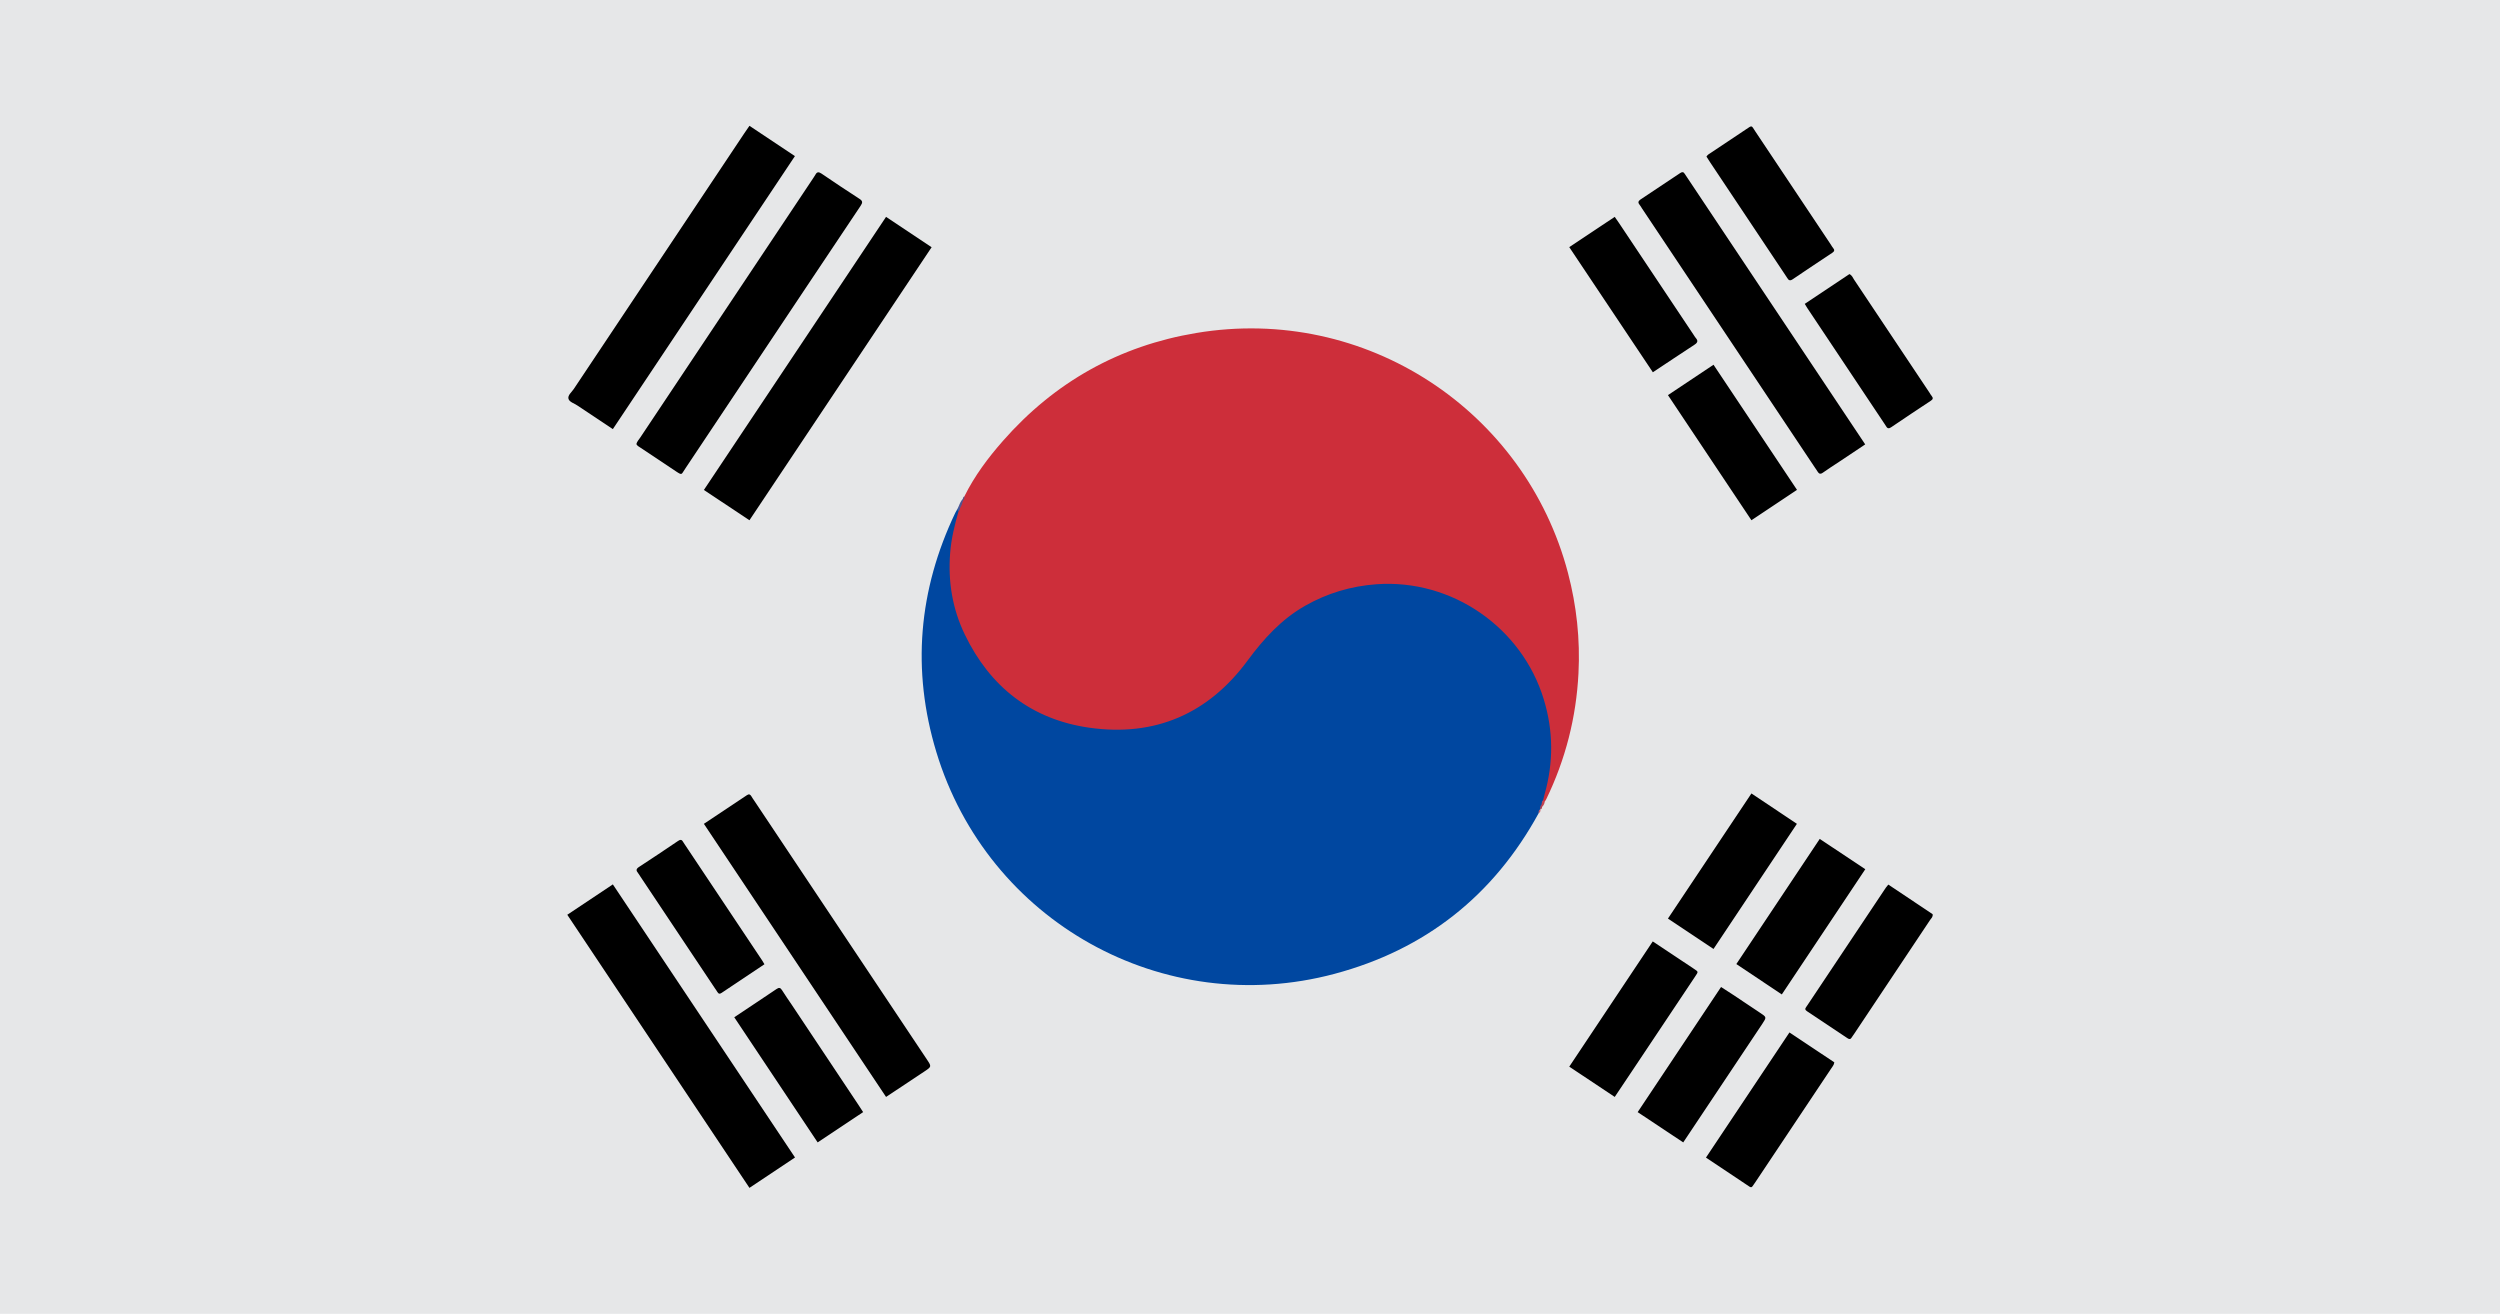
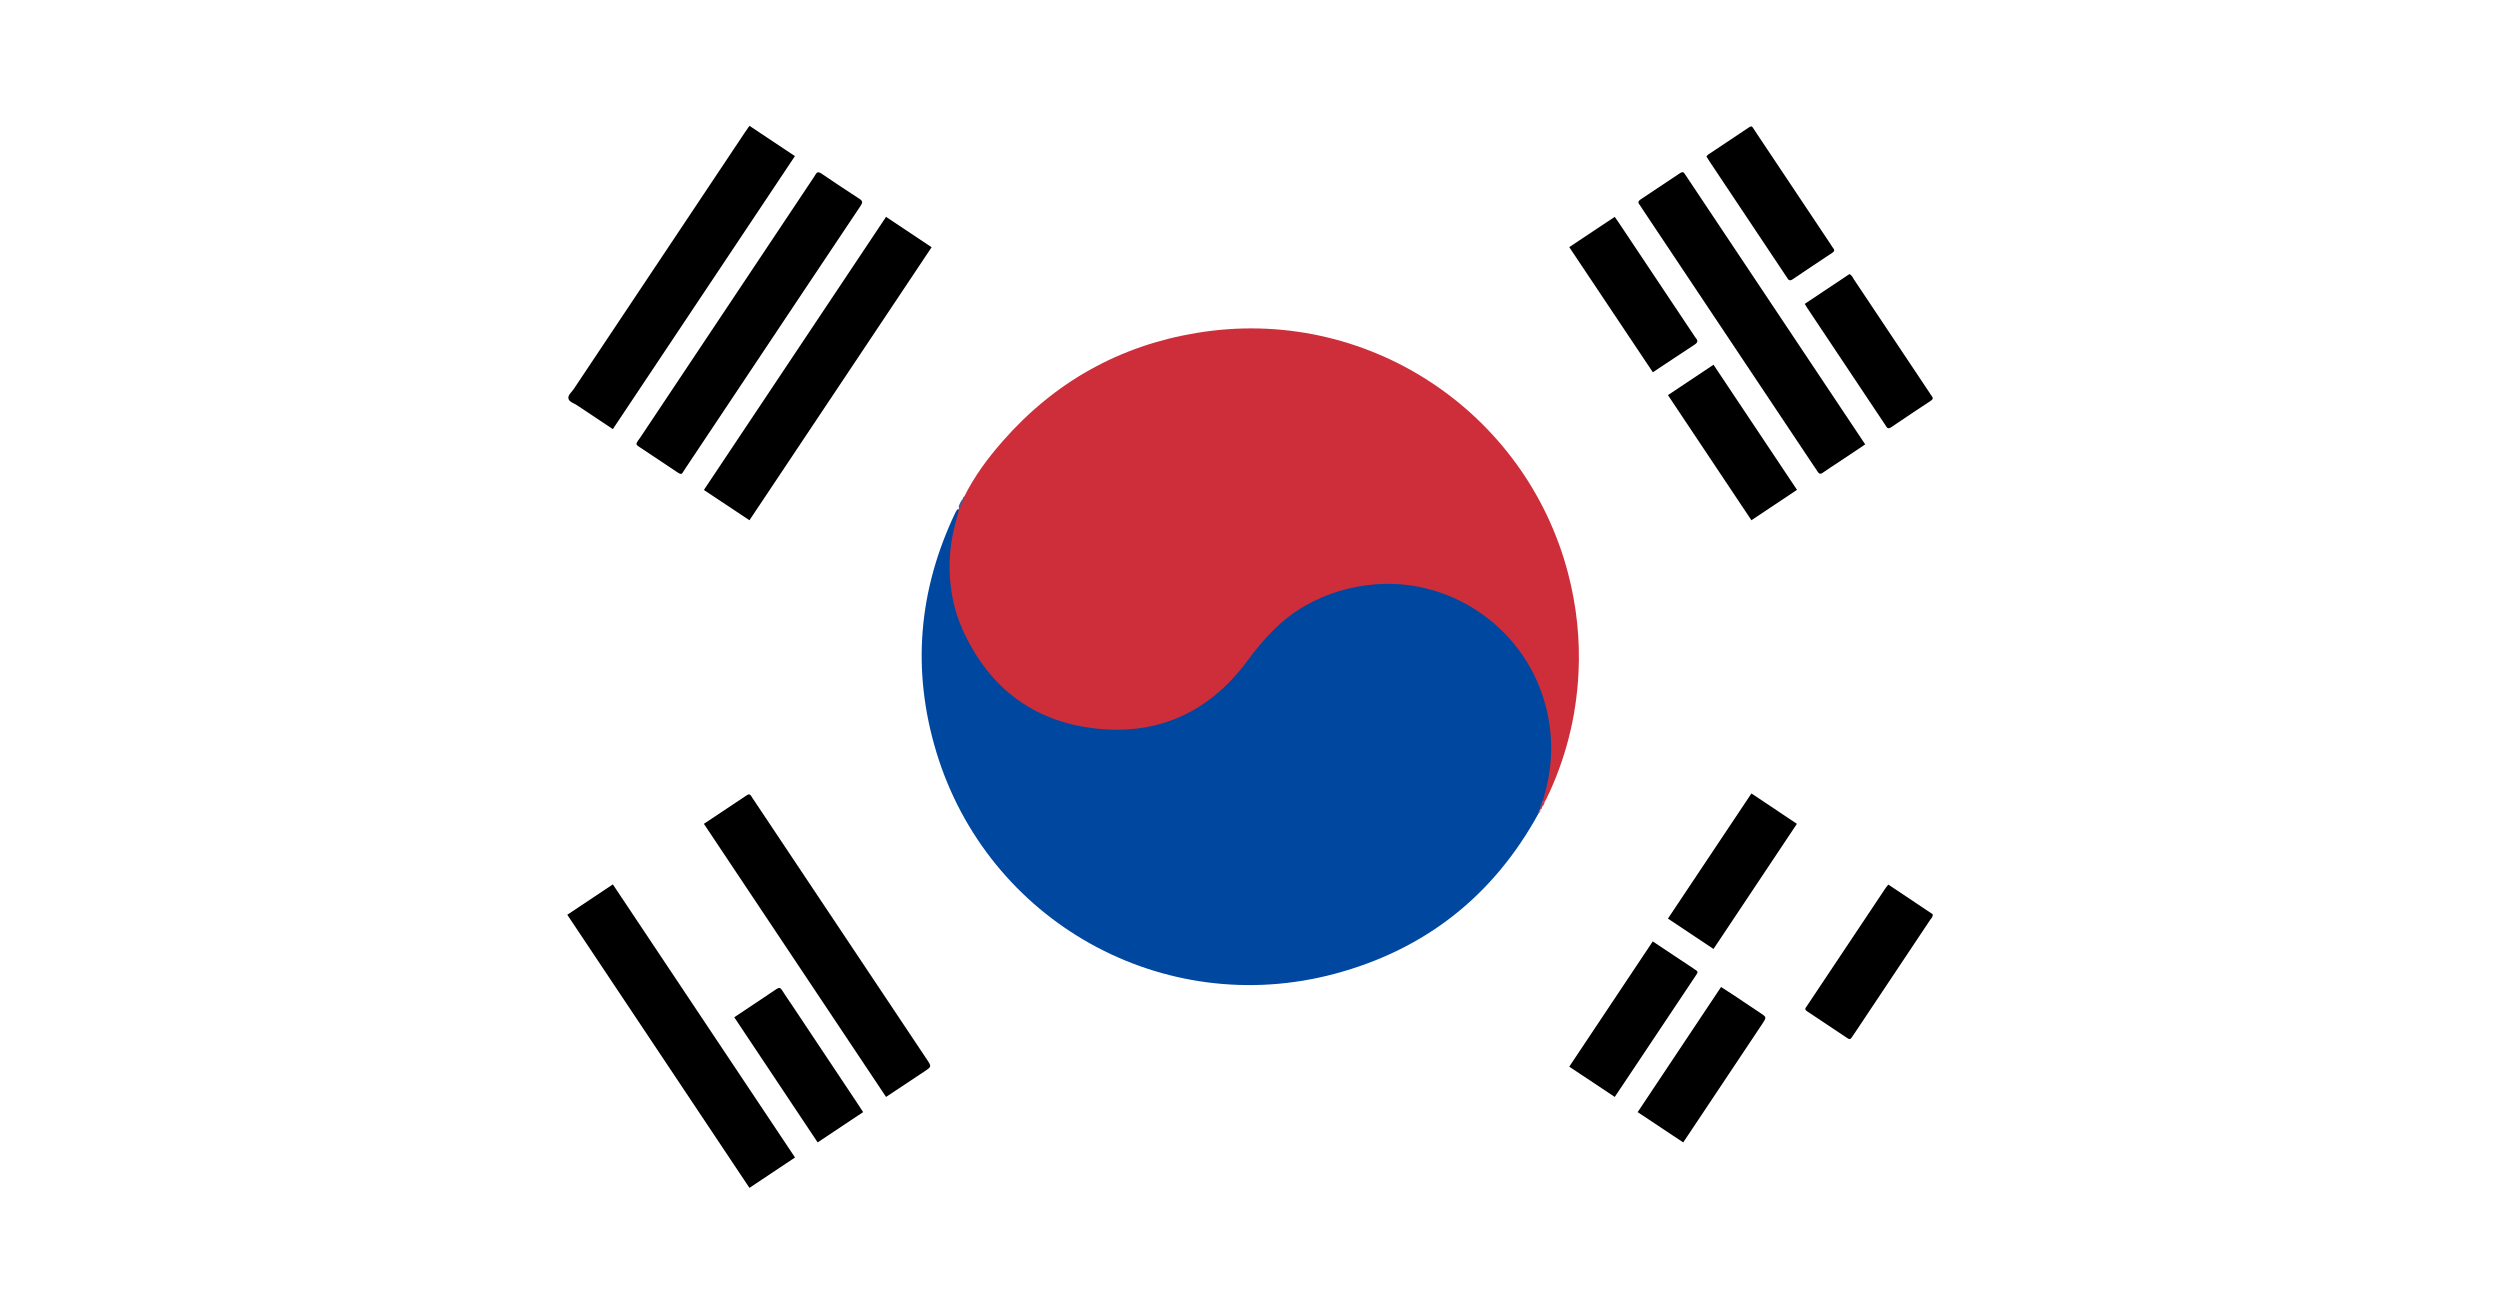
<svg xmlns="http://www.w3.org/2000/svg" version="1.1" id="Layer_1" x="0px" y="0px" viewBox="0 0 255.12 134.07" style="enable-background:new 0 0 255.12 134.07;" xml:space="preserve">
  <style type="text/css">
	.st0{fill:#E6E7E8;}
	.st1{fill:#CD2E3A;}
	.st2{fill:#0047A0;}
	.st3{fill:#515591;}
	.st4{fill:#C24150;}
	.st5{fill:#3B569C;}
	.st6{fill:#A84056;}
	.st7{fill:#614C80;}
	.st8{fill:#C9626D;}
</style>
-   <rect y="0" class="st0" width="255.12" height="134.07" />
  <g>
    <path class="st1" d="M98.42,50.64c1.03-2.08,2.41-3.92,3.93-5.65c5.27-6,11.87-9.7,19.73-11.01c17.27-2.89,33.57,7.91,37.93,24.49   c0.88,3.36,1.25,6.78,1.07,10.25c-0.23,4.49-1.32,8.77-3.28,12.82c-0.05,0.09-0.11,0.18-0.16,0.27c-0.16,0.02-0.22-0.08-0.27-0.2   c0.07-1.07,0.46-2.08,0.59-3.15c0.37-2.87,0.02-5.66-1.08-8.31c-1.93-4.69-5.32-7.94-10.15-9.49c-5.41-1.74-10.47-0.87-15.11,2.46   c-1.65,1.18-2.88,2.71-4.04,4.34c-2.94,4.12-6.95,6.59-11.97,7.13c-8.67,0.94-15.84-4.38-18.13-11.8   c-1.09-3.53-1.11-7.05,0.19-10.53c0.06-0.14,0.13-0.28,0.2-0.42c0.12-0.27,0.23-0.54,0.36-0.81   C98.33,50.92,98.38,50.78,98.42,50.64z" />
    <path class="st2" d="M97.82,52.16c-0.4,1.41-0.75,2.82-0.86,4.29c-0.23,2.91,0.24,5.7,1.5,8.31c2.58,5.35,6.81,8.66,12.7,9.5   c6.69,0.95,12.15-1.41,16.16-6.86c1.64-2.22,3.44-4.2,5.86-5.58c2.27-1.29,4.69-2.01,7.29-2.2c7.7-0.55,14.84,4.41,17.07,11.75   c0.98,3.21,1,6.43,0.09,9.66c-0.06,0.2-0.1,0.4-0.15,0.61c-0.09,0.15-0.01,0.34-0.11,0.49c-0.15,0.12-0.08,0.33-0.19,0.46   l0.01-0.01c-0.12,0.11-0.1,0.27-0.17,0.4c-4.61,8.43-11.58,13.93-20.84,16.4c-17.48,4.67-35.39-5.33-40.63-22.64   c-2.53-8.36-1.83-16.52,1.94-24.42c0.06-0.12,0.13-0.23,0.19-0.34C97.81,51.97,97.88,52.01,97.82,52.16z" />
    <path d="M57.89,93.35c1.57-1.05,3.09-2.06,4.65-3.1c6.2,9.3,12.38,18.56,18.59,27.87c-1.56,1.04-3.08,2.05-4.65,3.1   C70.29,111.95,64.12,102.69,57.89,93.35z" />
    <path d="M90.42,111.94c-6.22-9.32-12.39-18.58-18.59-27.87c1.49-0.99,2.95-1.96,4.4-2.93c0.21-0.14,0.33-0.07,0.44,0.11   c0.09,0.16,0.2,0.31,0.3,0.46c5.87,8.8,11.74,17.61,17.62,26.41c0.48,0.72,0.48,0.73-0.24,1.21   C93.07,110.18,91.78,111.03,90.42,111.94z" />
    <path d="M190.34,45.35c-0.9,0.6-1.79,1.2-2.68,1.79c-0.54,0.36-1.1,0.71-1.63,1.09c-0.26,0.19-0.41,0.13-0.56-0.12   c-0.08-0.14-0.17-0.26-0.26-0.39c-5.89-8.82-11.77-17.65-17.66-26.47c-0.07-0.11-0.13-0.23-0.22-0.33   c-0.19-0.23-0.18-0.39,0.09-0.57c1.35-0.89,2.7-1.79,4.04-2.69c0.18-0.12,0.33-0.14,0.45,0.06c0.08,0.13,0.17,0.26,0.26,0.39   c5.93,8.89,11.86,17.78,17.79,26.67C190.09,44.96,190.2,45.13,190.34,45.35z" />
    <path d="M62.54,43.79c-1.23-0.82-2.43-1.61-3.62-2.41c-0.32-0.22-0.82-0.35-0.91-0.69c-0.09-0.36,0.33-0.67,0.54-0.99   c5.8-8.7,11.6-17.4,17.4-26.09c0.16-0.24,0.32-0.47,0.53-0.77c1.55,1.03,3.08,2.05,4.64,3.09C74.92,25.23,68.74,34.49,62.54,43.79z   " />
    <path d="M64.94,45.32c0.06-0.26,0.25-0.45,0.39-0.66c5.89-8.83,11.78-17.67,17.67-26.5c0.07-0.11,0.15-0.22,0.21-0.33   c0.16-0.31,0.35-0.3,0.63-0.11c1.28,0.87,2.56,1.73,3.85,2.56c0.37,0.23,0.35,0.4,0.13,0.73c-1.87,2.78-3.72,5.56-5.58,8.35   c-4.08,6.11-8.16,12.23-12.23,18.34c-0.06,0.09-0.11,0.18-0.17,0.26c-0.3,0.43-0.22,0.57-0.83,0.16c-1.21-0.82-2.44-1.62-3.66-2.44   C65.2,45.58,65.03,45.5,64.94,45.32z" />
    <path d="M76.48,53.09c-1.57-1.05-3.07-2.04-4.65-3.09c6.2-9.29,12.38-18.56,18.59-27.87c1.56,1.04,3.08,2.05,4.65,3.1   C88.87,34.51,82.7,43.77,76.48,53.09z" />
    <path d="M160.14,25.22c1.58-1.05,3.1-2.06,4.64-3.09c0.17,0.24,0.3,0.43,0.43,0.62c2.55,3.83,5.11,7.65,7.66,11.48   c0.06,0.09,0.11,0.18,0.18,0.26c0.25,0.28,0.2,0.47-0.12,0.68c-1.4,0.91-2.79,1.85-4.26,2.82   C165.83,33.75,163.01,29.52,160.14,25.22z" />
    <path d="M178.73,53.09c-2.85-4.27-5.66-8.49-8.52-12.77c1.56-1.04,3.09-2.06,4.65-3.1c2.84,4.26,5.65,8.47,8.52,12.77   C181.83,51.02,180.32,52.03,178.73,53.09z" />
-     <path d="M174.09,118.13c2.85-4.27,5.67-8.5,8.52-12.77c1.57,1.04,3.08,2.05,4.58,3.05c-0.04,0.3-0.22,0.46-0.34,0.66   c-2.56,3.85-5.13,7.7-7.7,11.54c-0.03,0.04-0.06,0.09-0.09,0.13c-0.36,0.54-0.3,0.51-0.82,0.16   C176.87,119.98,175.5,119.07,174.09,118.13z" />
    <path d="M192.7,90.27c1.55,1.03,3.05,2.03,4.52,3.02c0.05,0.28-0.14,0.42-0.25,0.58c-2.59,3.89-5.18,7.78-7.78,11.67   c-0.07,0.11-0.16,0.21-0.22,0.32c-0.12,0.22-0.27,0.21-0.45,0.08c-1.37-0.92-2.73-1.83-4.11-2.74c-0.2-0.13-0.24-0.25-0.09-0.44   c0.05-0.06,0.09-0.13,0.13-0.19c2.67-4,5.33-8,8-11.99C192.52,90.49,192.58,90.42,192.7,90.27z" />
    <path d="M174.14,15.98c0.13-0.22,0.33-0.3,0.5-0.42c1.17-0.78,2.34-1.57,3.52-2.35c0.69-0.46,0.54-0.43,0.98,0.22   c2.57,3.84,5.13,7.69,7.7,11.54c0.07,0.11,0.13,0.23,0.22,0.33c0.17,0.2,0.16,0.34-0.08,0.5c-1.35,0.89-2.7,1.79-4.04,2.7   c-0.28,0.19-0.42,0.1-0.56-0.14c-0.14-0.22-0.29-0.44-0.43-0.65c-2.46-3.69-4.93-7.39-7.39-11.08   C174.4,16.4,174.27,16.18,174.14,15.98z" />
-     <path d="M78.01,98.4c-1.47,0.98-2.92,1.94-4.37,2.92c-0.2,0.14-0.32,0.1-0.44-0.1c-0.08-0.14-0.17-0.26-0.26-0.39   c-2.54-3.8-5.08-7.61-7.61-11.41c-0.07-0.11-0.14-0.23-0.22-0.33c-0.21-0.25-0.21-0.42,0.1-0.62c1.34-0.87,2.66-1.76,3.98-2.65   c0.21-0.14,0.37-0.18,0.51,0.08c0.05,0.09,0.12,0.17,0.17,0.26c2.64,3.96,5.28,7.91,7.92,11.87C77.86,98.13,77.92,98.25,78.01,98.4   z" />
    <path d="M168.66,96.07c1.42,0.95,2.78,1.84,4.12,2.74c0.57,0.39,0.56,0.3,0.18,0.88c-2.14,3.22-4.29,6.43-6.44,9.65   c-0.56,0.85-1.13,1.69-1.74,2.6c-1.55-1.03-3.06-2.04-4.64-3.09C162.98,104.58,165.8,100.36,168.66,96.07z" />
    <path d="M74.93,103.81c1.49-1,2.91-1.93,4.31-2.88c0.26-0.18,0.4-0.14,0.56,0.11c0.32,0.51,0.66,1,1,1.5   c2.27,3.41,4.55,6.82,6.82,10.24c0.14,0.22,0.29,0.44,0.46,0.71c-1.53,1.02-3.04,2.03-4.64,3.09   C80.61,112.33,77.8,108.1,74.93,103.81z" />
    <path d="M175.63,100.72c0.44,0.28,0.83,0.54,1.22,0.79c0.91,0.61,1.83,1.22,2.74,1.83c0.7,0.46,0.7,0.46,0.25,1.14   c-2.45,3.67-4.9,7.35-7.35,11.02c-0.23,0.34-0.46,0.69-0.72,1.08c-1.56-1.04-3.08-2.05-4.65-3.09   C169.96,109.22,172.78,104.99,175.63,100.72z" />
    <path d="M174.86,96.84c-1.58-1.06-3.1-2.07-4.65-3.1c2.86-4.28,5.68-8.51,8.52-12.77c1.58,1.05,3.09,2.06,4.64,3.1   C180.53,88.33,177.72,92.54,174.86,96.84z" />
-     <path d="M181.83,101.48c-1.57-1.05-3.09-2.06-4.64-3.1c2.84-4.26,5.65-8.47,8.51-12.77c1.55,1.03,3.08,2.05,4.65,3.09   C187.49,92.99,184.67,97.22,181.83,101.48z" />
    <path d="M184.17,31.01c1.54-1.02,3.05-2.03,4.56-3.04c0.27,0.13,0.35,0.37,0.47,0.56c2.57,3.84,5.13,7.69,7.7,11.54   c0.07,0.11,0.13,0.23,0.22,0.33c0.17,0.21,0.15,0.35-0.09,0.5c-1.35,0.89-2.7,1.79-4.04,2.7c-0.21,0.14-0.37,0.16-0.51-0.09   c-0.05-0.09-0.12-0.17-0.17-0.26c-2.62-3.93-5.25-7.87-7.87-11.8C184.35,31.32,184.28,31.18,184.17,31.01z" />
    <path class="st3" d="M98.28,51.07c-0.07,0.27-0.15,0.54-0.31,0.78c-0.11-0.01-0.12-0.1-0.14-0.18c0.11-0.28,0.23-0.56,0.44-0.78   c0.04,0.04,0.06,0.07,0.05,0.12C98.31,51.04,98.3,51.07,98.28,51.07z" />
    <path class="st4" d="M157.32,82.09c0.01-0.16,0.03-0.33,0.17-0.44c0.05,0.05,0.1,0.11,0.15,0.16c-0.03,0.21-0.12,0.39-0.27,0.53   C157.27,82.27,157.25,82.19,157.32,82.09z" />
-     <path class="st5" d="M97.83,51.67c0.05,0.06,0.09,0.12,0.14,0.18c-0.01,0.12-0.03,0.24-0.15,0.32c-0.05-0.05-0.1-0.11-0.15-0.16   C97.73,51.89,97.78,51.78,97.83,51.67z" />
    <path class="st6" d="M157.32,82.09c0.02,0.08,0.03,0.17,0.05,0.25c-0.02,0.12-0.02,0.24-0.18,0.26   C157.13,82.41,157.17,82.24,157.32,82.09z" />
    <path class="st7" d="M98.28,51.07c-0.01-0.06-0.01-0.12-0.02-0.18c0.01-0.11,0.06-0.19,0.16-0.25   C98.44,50.8,98.42,50.95,98.28,51.07z" />
    <path class="st8" d="M157.02,82.99c-0.02-0.17-0.01-0.32,0.17-0.4C157.24,82.78,157.16,82.9,157.02,82.99z" />
  </g>
</svg>